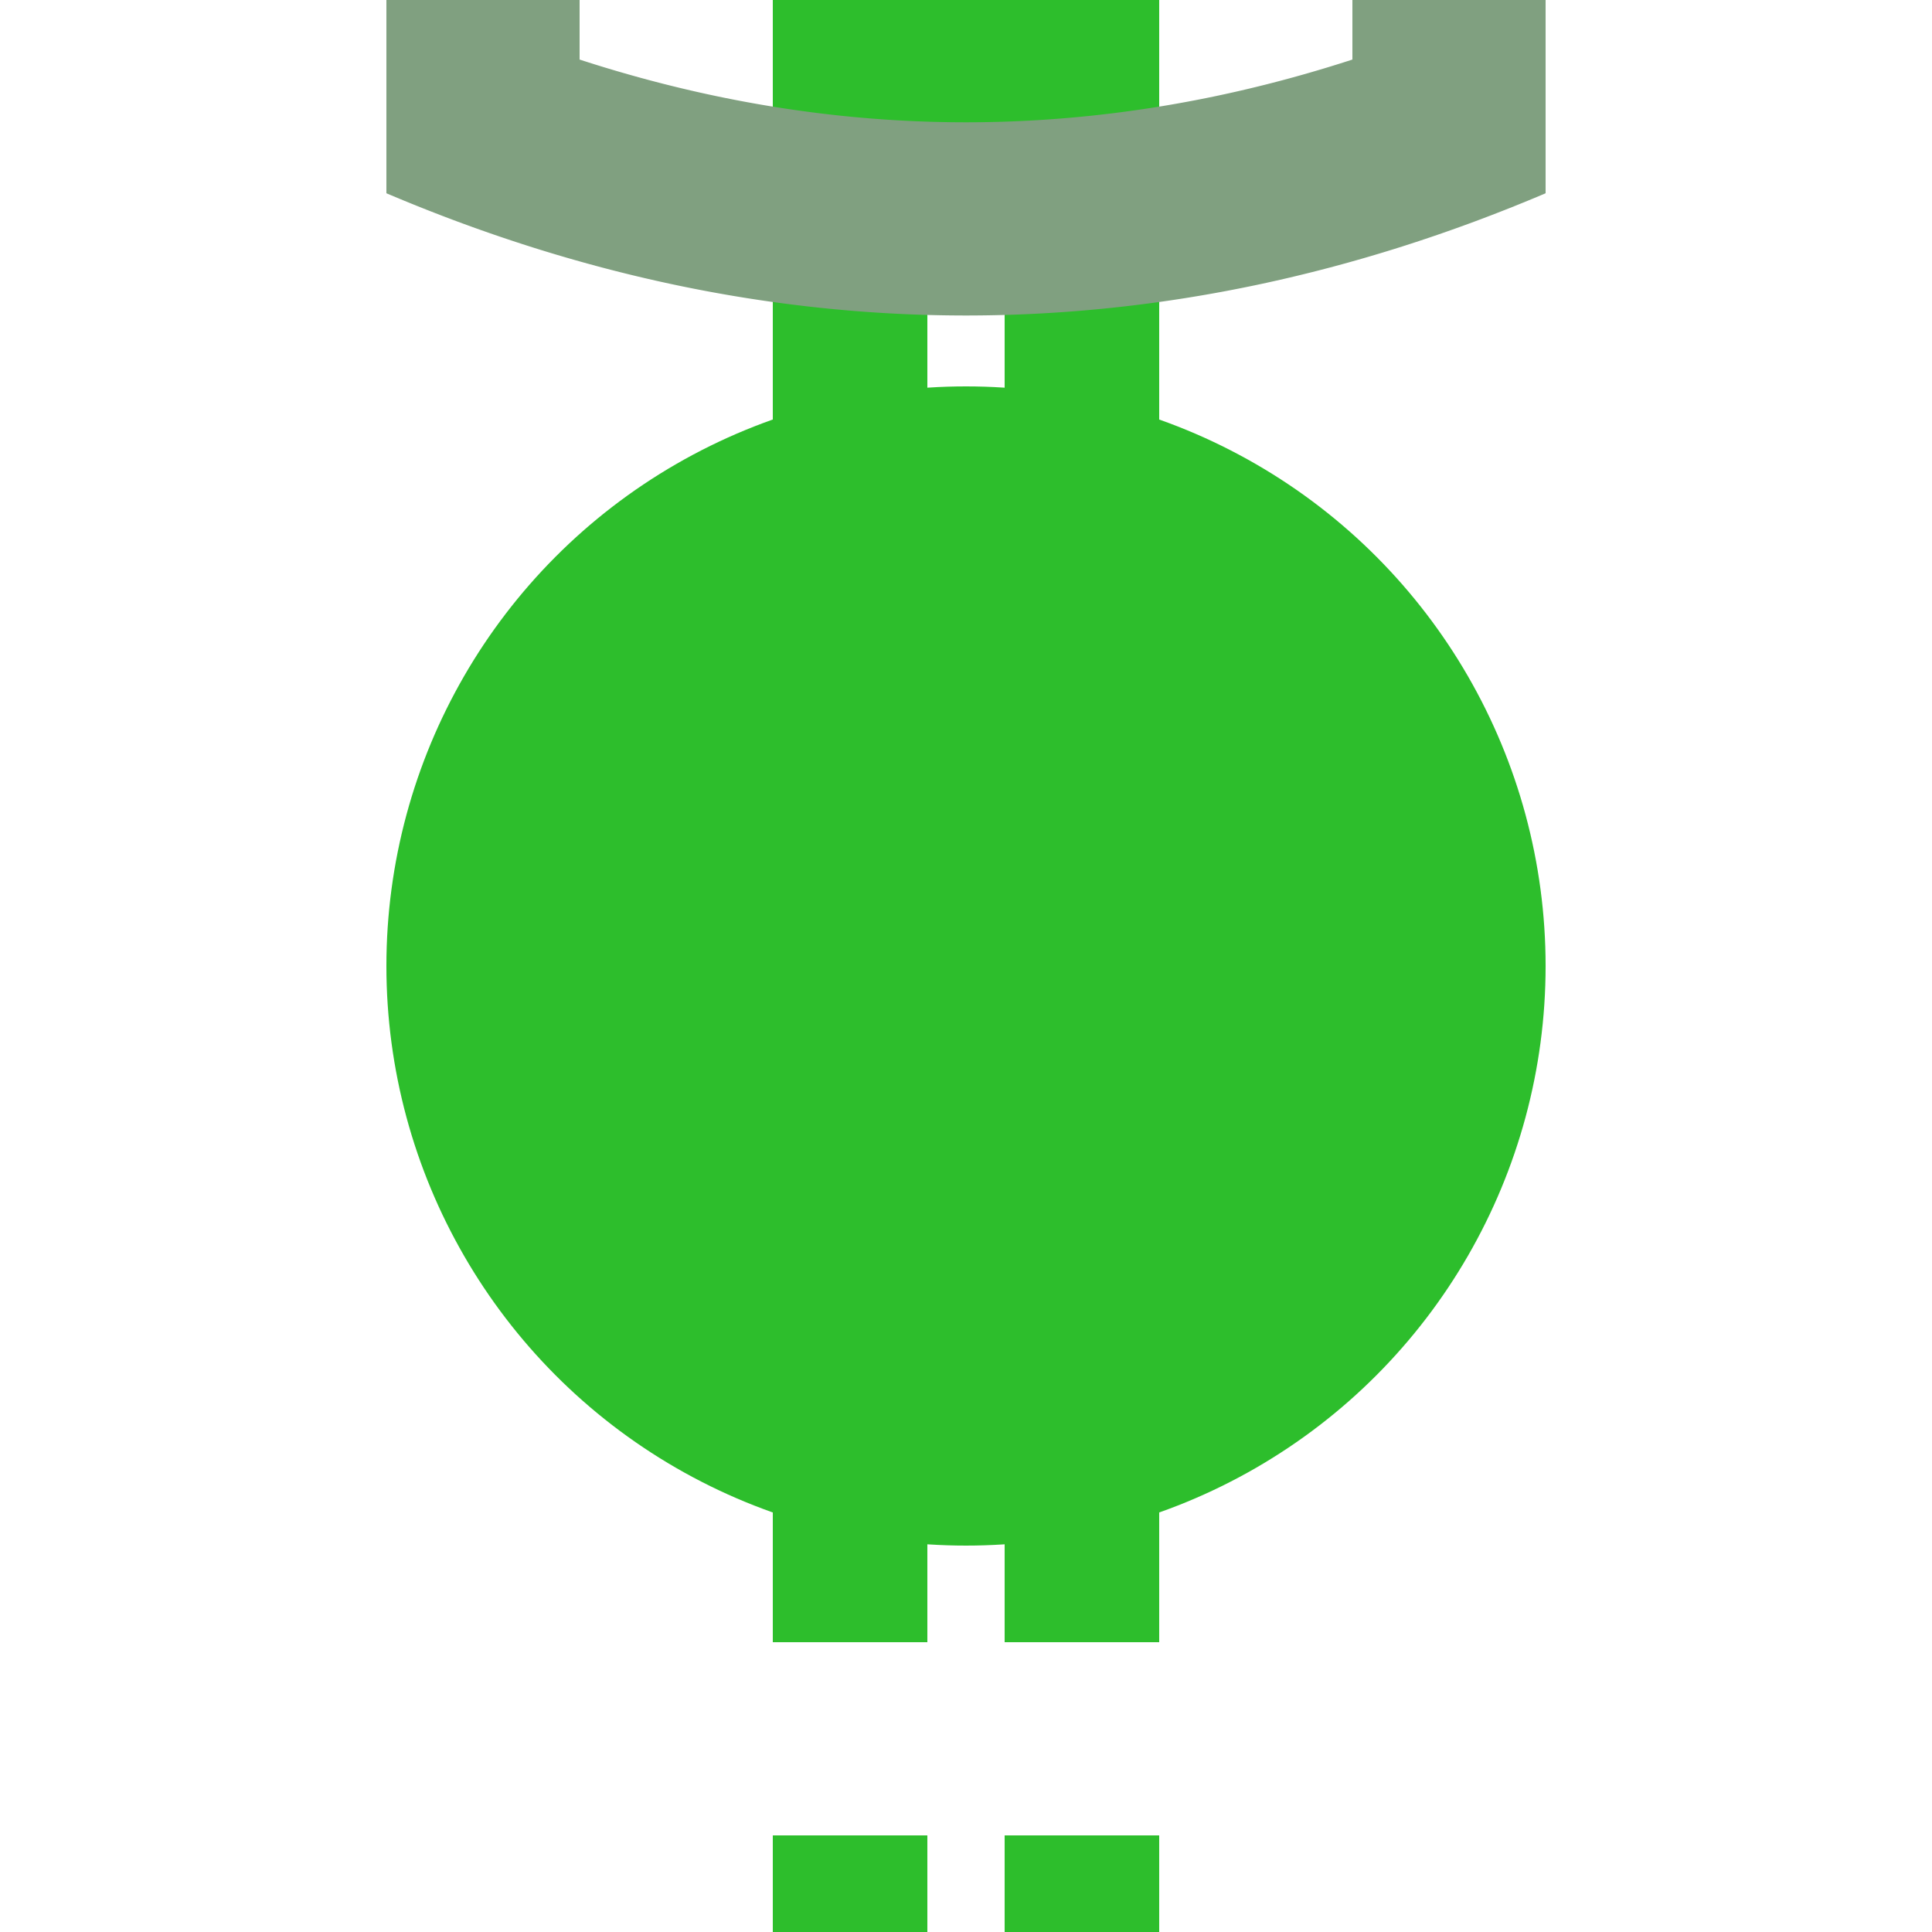
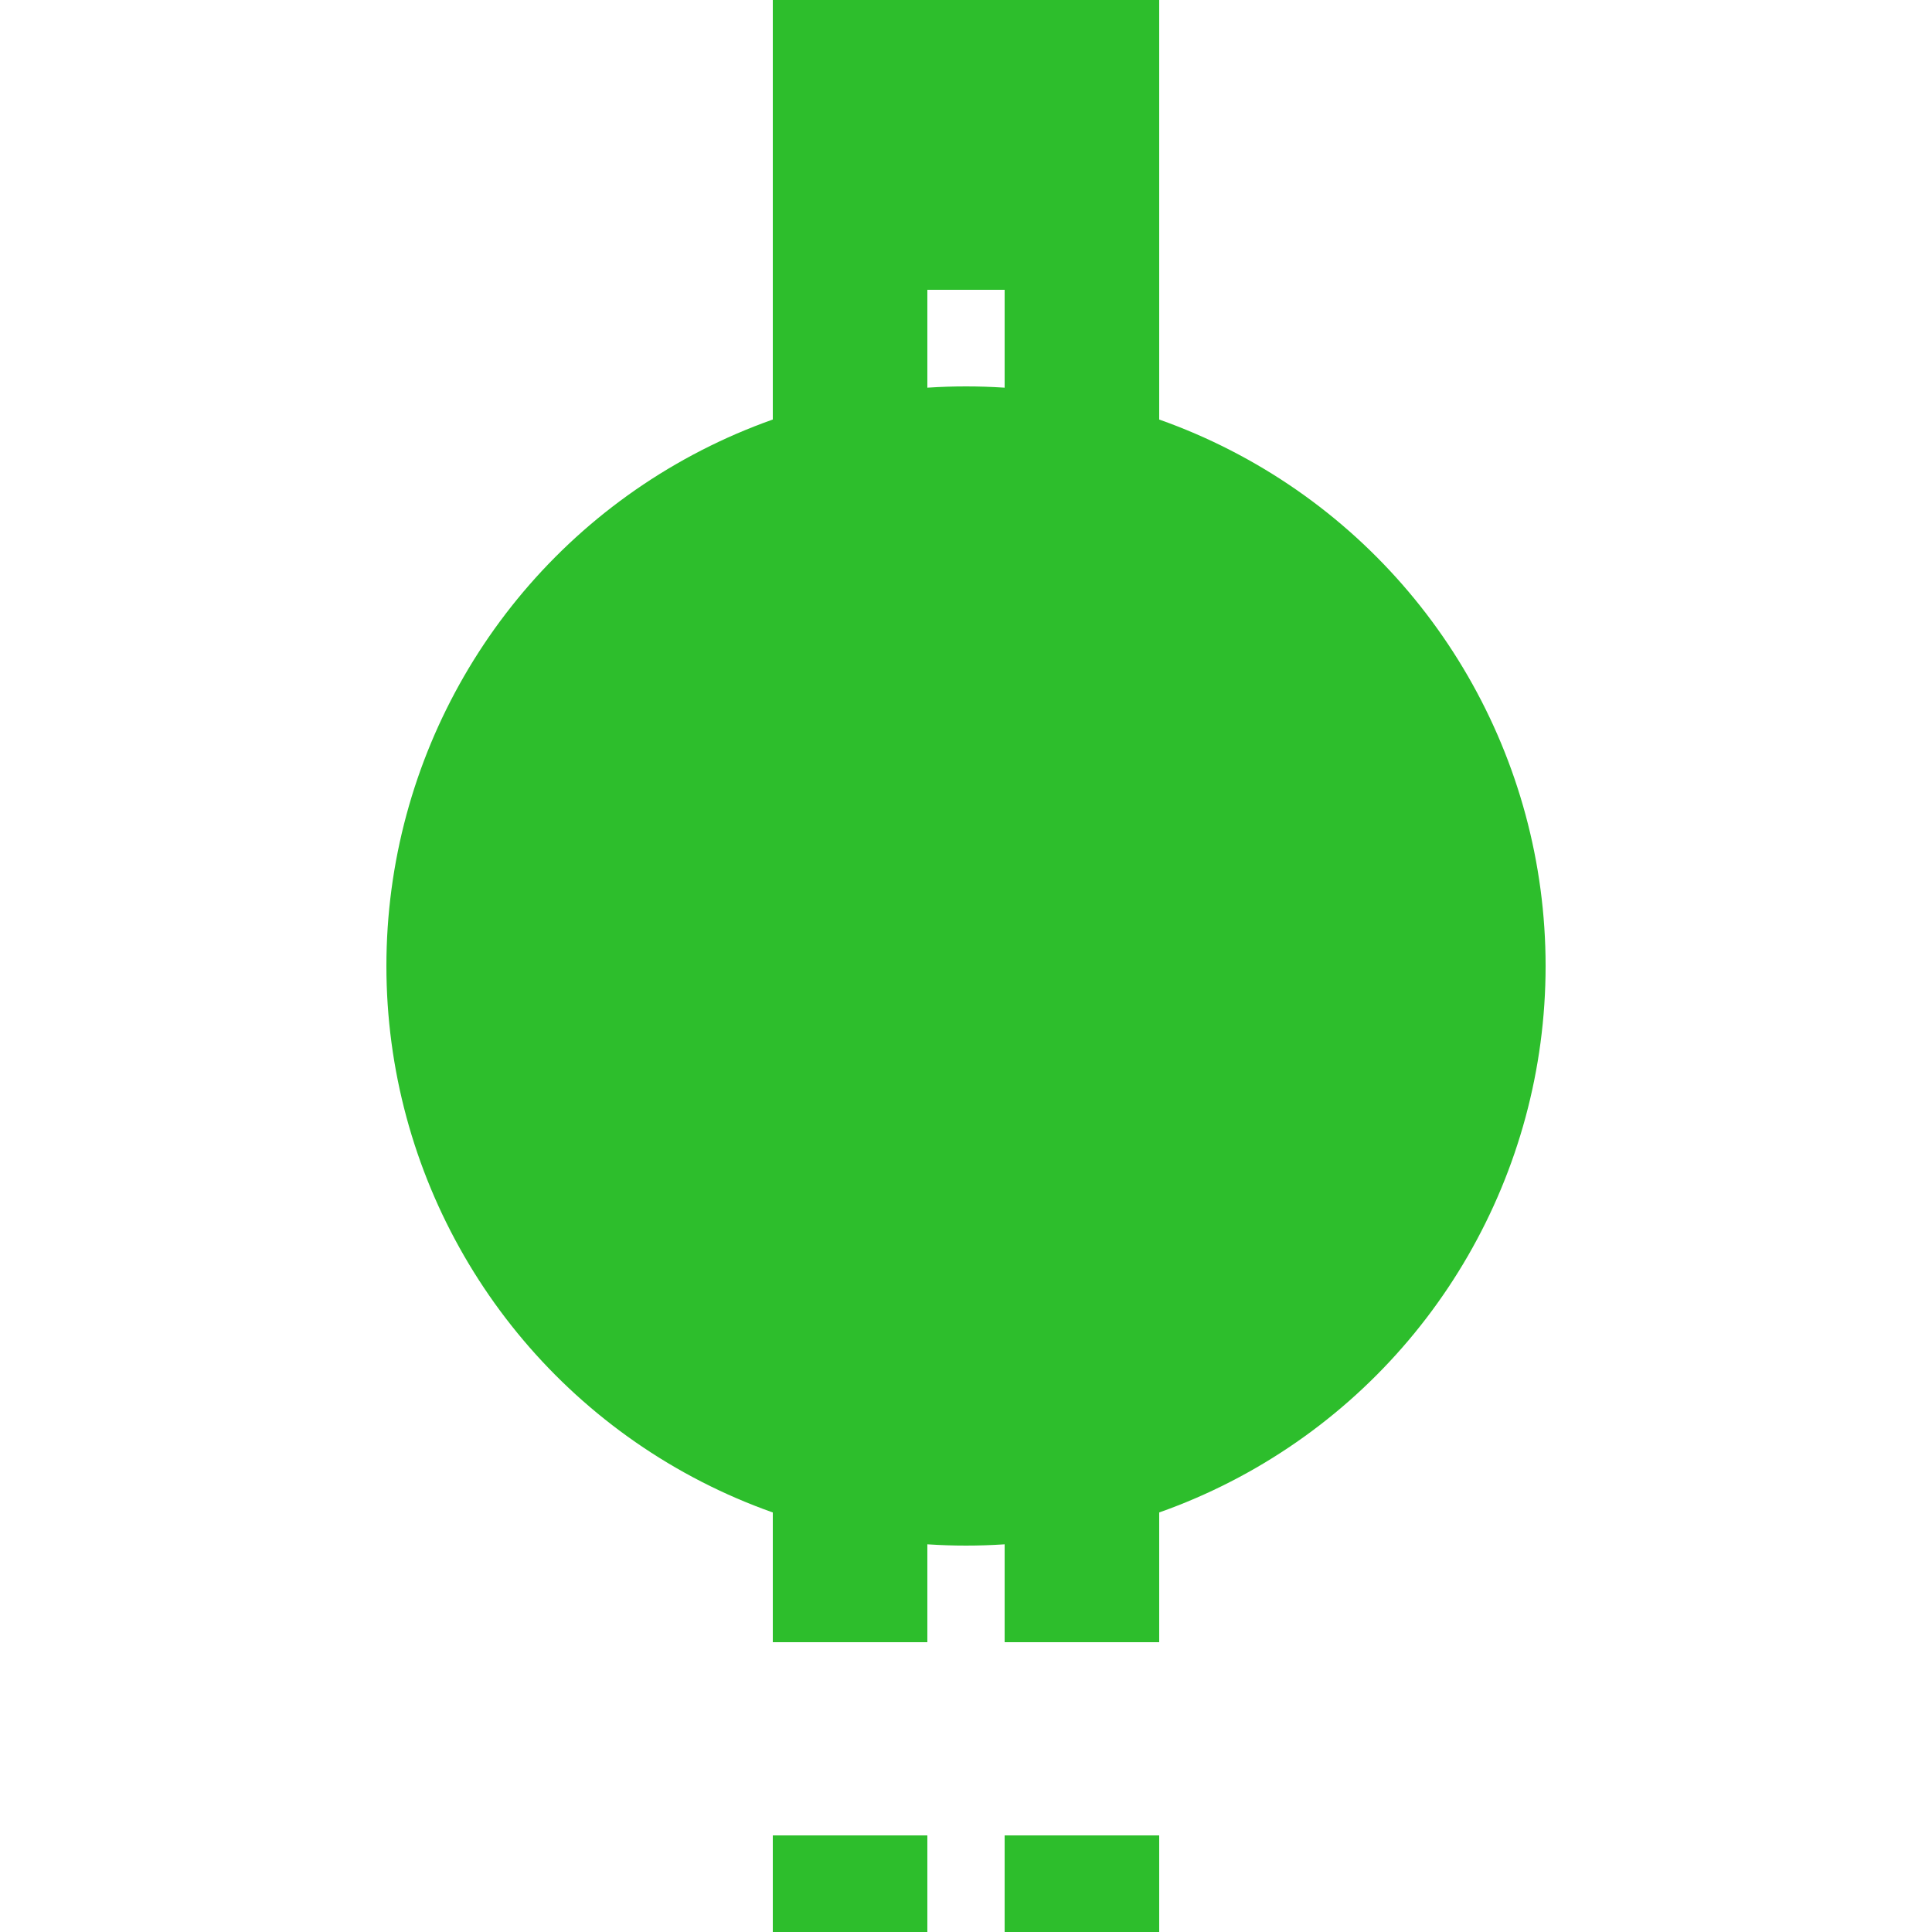
<svg xmlns="http://www.w3.org/2000/svg" width="500" height="500">
  <title>htBHFa@g green</title>
  <g stroke="#2DBE2C">
    <path d="M 250,0 V 75" stroke-width="100" />
    <path d="M 220,75 V 525 m 60,0 V 75" stroke-width="40" stroke-dasharray="50" />
  </g>
  <circle fill="#2DBE2C" cx="250" cy="250" r="150" />
-   <path stroke="#80A080" d="M 125,0 V 50 m 250,0 V 0 M 109.78,27.01 a 1000,3000 0 0 0 280.44,0" stroke-width="50" fill="none" />
</svg>